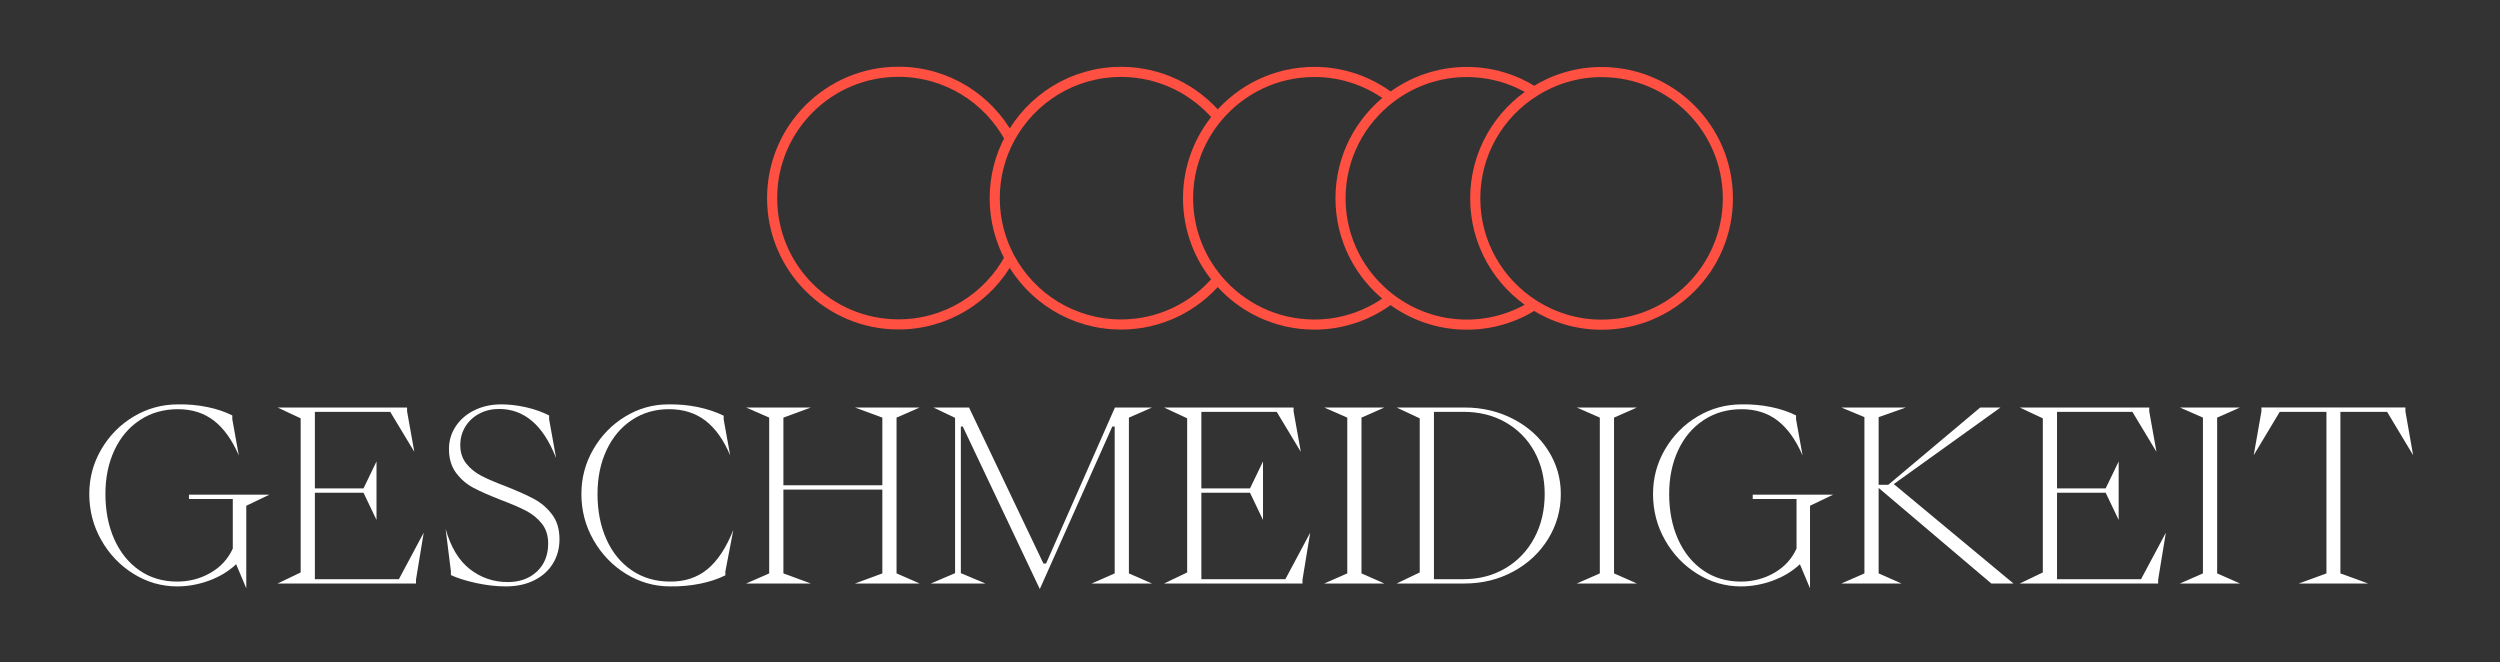
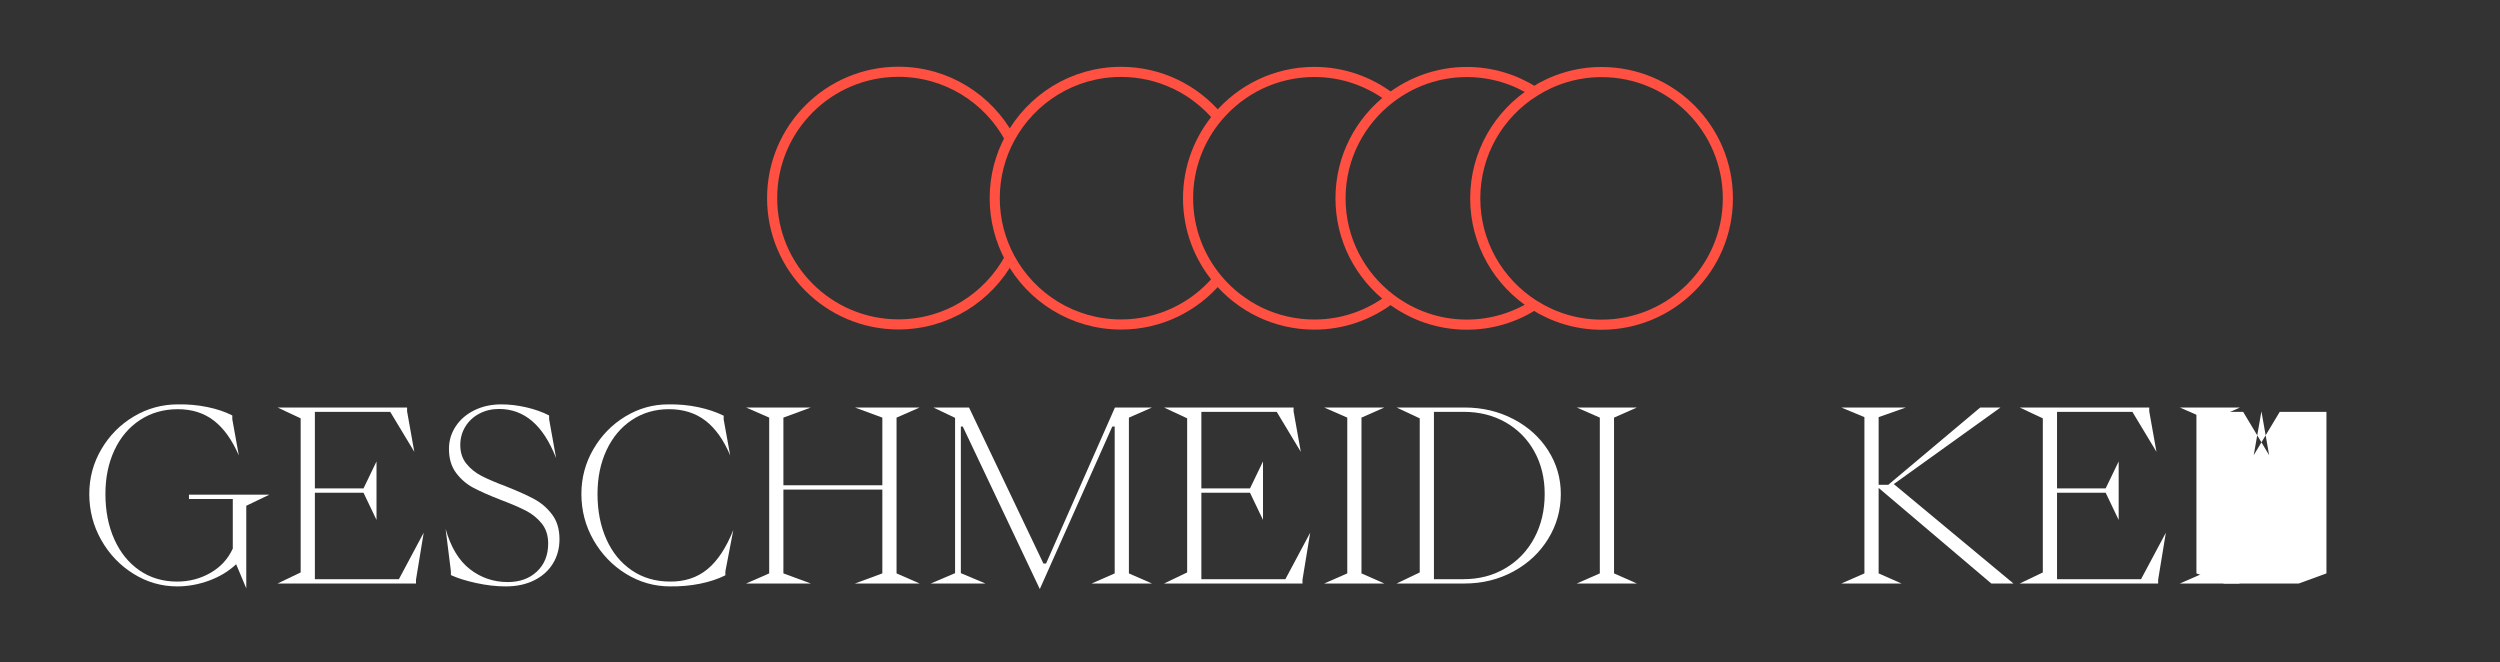
<svg xmlns="http://www.w3.org/2000/svg" id="Livello_2" viewBox="0 0 247.129 65.488">
  <rect x="0" y="0" width="247.129" height="65.488" fill="#333333" stroke="none" />
  <defs>
    <style>.cls-1,.cls-2{fill:none;}.cls-3{fill:#fff;}.cls-2{stroke:#ff5042;stroke-miterlimit:10;}</style>
  </defs>
  <g id="Livello_1-2">
    <g>
      <g>
        <path class="cls-3" d="M23.344,55.777c-.746,.698-1.639,1.237-2.678,1.618s-2.091,.571-3.153,.571c-1.539,0-2.976-.413-4.308-1.238-1.333-.825-2.396-1.936-3.189-3.332-.794-1.396-1.19-2.919-1.19-4.569,0-1.586,.396-3.059,1.19-4.415,.793-1.356,1.86-2.436,3.201-3.237,1.34-.801,2.804-1.202,4.391-1.202,.983-.016,1.943,.071,2.88,.262s1.762,.468,2.476,.833v.381l.643,3.57c-.667-1.539-1.487-2.685-2.464-3.439-.976-.753-2.162-1.13-3.558-1.13-1.412,0-2.662,.357-3.749,1.071s-1.928,1.706-2.522,2.975-.893,2.713-.893,4.332c0,1.682,.294,3.177,.881,4.486s1.416,2.333,2.487,3.07c1.07,.738,2.312,1.106,3.725,1.106,1.189,0,2.284-.286,3.284-.857,1-.571,1.737-1.372,2.213-2.404v-4.903h-4.331v-.428h7.949l-2.285,1.095v8.164l-.999-2.38Z" />
        <path class="cls-3" d="M41.122,57.681h-13.686l2.285-1.095v-15.232l-2.285-1.071h12.805v.381l.714,3.999-2.38-3.951h-7.449v7.568h4.808l1.285-2.666v5.783l-1.285-2.689h-4.808v8.544h8.306l2.452-4.594-.762,4.641v.381Z" />
        <path class="cls-3" d="M47.071,57.634c-1.016-.222-1.849-.484-2.499-.786v-.381l-.523-4.189c.508,1.809,1.309,3.138,2.403,3.987,1.096,.849,2.341,1.273,3.737,1.273,1.189,0,2.153-.349,2.892-1.047,.737-.698,1.106-1.619,1.106-2.761,0-.793-.21-1.452-.631-1.976-.42-.523-.937-.944-1.547-1.261-.611-.317-1.439-.674-2.487-1.071-1.142-.444-2.051-.845-2.725-1.202-.675-.357-1.246-.849-1.714-1.476-.468-.626-.702-1.416-.702-2.368,0-.825,.227-1.575,.679-2.249s1.07-1.202,1.856-1.583c.785-.38,1.661-.571,2.63-.571,.793,0,1.61,.095,2.451,.286s1.603,.46,2.285,.809v.381l.689,3.832c-.65-1.65-1.443-2.872-2.38-3.665s-2.022-1.19-3.261-1.19c-.714,0-1.364,.155-1.951,.464-.587,.31-1.047,.738-1.381,1.285-.333,.547-.499,1.154-.499,1.821,0,.73,.202,1.345,.606,1.845,.404,.5,.908,.904,1.512,1.214,.603,.309,1.412,.654,2.428,1.035,1.157,.46,2.082,.877,2.772,1.25,.69,.373,1.276,.88,1.761,1.523s.727,1.456,.727,2.439c0,.905-.219,1.71-.655,2.416s-1.055,1.257-1.856,1.654c-.801,.396-1.733,.595-2.796,.595-.937,0-1.912-.111-2.928-.333Z" />
        <path class="cls-3" d="M61.887,56.729c-1.341-.825-2.412-1.936-3.213-3.332-.802-1.396-1.202-2.919-1.202-4.569,0-1.586,.393-3.059,1.179-4.415,.785-1.356,1.836-2.436,3.153-3.237,1.316-.801,2.736-1.202,4.26-1.202,1.031-.016,2.015,.075,2.951,.273,.937,.199,1.777,.48,2.523,.845v.38l.643,3.546c-.651-1.539-1.468-2.685-2.452-3.439-.983-.753-2.182-1.13-3.594-1.13-1.38,0-2.605,.357-3.677,1.071s-1.904,1.706-2.499,2.975-.893,2.713-.893,4.332c0,1.682,.294,3.177,.881,4.486s1.424,2.333,2.511,3.07,2.345,1.106,3.772,1.106c1.443,.016,2.669-.384,3.677-1.202s1.868-2.114,2.582-3.892l-.785,4.094v.381c-.729,.365-1.566,.643-2.511,.833s-1.932,.277-2.963,.262c-1.556,0-3.003-.413-4.344-1.238Z" />
        <path class="cls-3" d="M73.751,57.681l2.285-1v-15.399l-2.285-1h6.402l-2.713,1v6.688h9.781v-6.688l-2.713-1h6.402l-2.285,1v15.399l2.285,1h-6.402l2.713-1v-8.283h-9.781v8.283l2.713,1h-6.402Z" />
        <path class="cls-3" d="M109.951,42.163l-7.164,16.065-7.615-16.065h-.19v14.494l2.427,1.023h-5.402l2.404-1.023v-15.351l-2.143-1.023h3.522l7.354,15.422h.262l6.807-15.422h3.665l-2.284,1v15.399l2.284,1h-5.974l2.285-1v-14.518h-.238Z" />
        <path class="cls-3" d="M128.753,57.681h-13.686l2.285-1.095v-15.232l-2.285-1.071h12.805v.381l.714,3.999-2.38-3.951h-7.449v7.568h4.808l1.285-2.666v5.783l-1.285-2.689h-4.808v8.544h8.306l2.452-4.594-.762,4.641v.381Z" />
        <path class="cls-3" d="M130.895,57.681l2.285-1v-15.399l-2.285-1h5.95l-2.261,1v15.399l2.261,1h-5.95Z" />
        <path class="cls-3" d="M138.058,57.681l2.285-1.095v-15.232l-2.285-1.071h6.712c1.761,0,3.371,.381,4.831,1.143s2.606,1.797,3.439,3.106,1.249,2.741,1.249,4.296c0,1.603-.416,3.082-1.249,4.438-.833,1.357-1.979,2.432-3.439,3.225s-3.07,1.19-4.831,1.19h-6.712Zm6.616-.428c1.539,0,2.92-.361,4.142-1.083,1.222-.722,2.174-1.722,2.856-2.999,.682-1.277,1.023-2.725,1.023-4.343,0-1.571-.342-2.971-1.023-4.201-.683-1.229-1.631-2.19-2.845-2.88-1.214-.69-2.59-1.035-4.129-1.035h-2.951v16.541h2.927Z" />
        <path class="cls-3" d="M155.86,57.681l2.285-1v-15.399l-2.285-1h5.95l-2.261,1v15.399l2.261,1h-5.95Z" />
-         <path class="cls-3" d="M177.923,55.777c-.746,.698-1.639,1.237-2.678,1.618s-2.091,.571-3.153,.571c-1.539,0-2.976-.413-4.308-1.238-1.333-.825-2.396-1.936-3.189-3.332-.794-1.396-1.19-2.919-1.19-4.569,0-1.586,.396-3.059,1.19-4.415,.793-1.356,1.86-2.436,3.201-3.237,1.34-.801,2.804-1.202,4.391-1.202,.983-.016,1.943,.071,2.88,.262s1.762,.468,2.476,.833v.381l.643,3.57c-.667-1.539-1.487-2.685-2.464-3.439-.976-.753-2.162-1.13-3.558-1.13-1.412,0-2.662,.357-3.749,1.071s-1.928,1.706-2.522,2.975-.893,2.713-.893,4.332c0,1.682,.294,3.177,.881,4.486s1.416,2.333,2.487,3.07c1.07,.738,2.312,1.106,3.725,1.106,1.189,0,2.284-.286,3.284-.857,1-.571,1.737-1.372,2.213-2.404v-4.903h-4.331v-.428h7.949l-2.285,1.095v8.164l-.999-2.38Z" />
        <path class="cls-3" d="M182.016,57.681l2.285-1v-15.446l-2.285-.952h6.379l-2.689,.952v6.688h.952l9.091-7.64h2l-10.544,7.568,11.829,9.83h-2.189l-11.139-9.449v8.449l2.261,1h-5.95Z" />
        <path class="cls-3" d="M213.337,57.681h-13.686l2.285-1.095v-15.232l-2.285-1.071h12.805v.381l.714,3.999-2.38-3.951h-7.449v7.568h4.808l1.285-2.666v5.783l-1.285-2.689h-4.808v8.544h8.306l2.452-4.594-.762,4.641v.381Z" />
        <path class="cls-3" d="M215.479,57.681l2.285-1v-15.399l-2.285-1h5.95l-2.261,1v15.399l2.261,1h-5.95Z" />
-         <path class="cls-3" d="M227.235,57.681l2.737-1v-15.97h-4.617l-2.57,4.284,.761-4.332v-.381h14.232v.381l.762,4.332-2.57-4.284h-4.617v15.97l2.737,1h-6.854Z" />
+         <path class="cls-3" d="M227.235,57.681l2.737-1v-15.97h-4.617l-2.57,4.284,.761-4.332v-.381v.381l.762,4.332-2.57-4.284h-4.617v15.97l2.737,1h-6.854Z" />
      </g>
      <g>
        <path class="cls-2" d="M151.662,9.058c-3.499,2.211-5.83,6.102-5.832,10.547-.002,4.445,2.326,8.338,5.823,10.552,1.928,1.221,4.207,1.939,6.658,1.94,6.896,.003,12.489-5.585,12.492-12.481s-5.585-12.49-12.481-12.493c-2.451-.001-4.731,.715-6.66,1.934h0Z" />
        <path class="cls-2" d="M151.654,30.157c-1.929,1.219-4.209,1.935-6.66,1.934-2.834,0-5.439-.958-7.534-2.55-3.002-2.282-4.949-5.88-4.947-9.942s1.951-7.659,4.955-9.938c2.096-1.59,4.702-2.545,7.536-2.543,2.451,.001,4.73,.719,6.659,1.94" />
        <path class="cls-2" d="M137.46,29.541c-2.096,1.59-4.702,2.545-7.536,2.544-3.836-.002-7.264-1.737-9.554-4.46-1.826-2.172-2.929-4.972-2.928-8.032s1.107-5.859,2.934-8.029c2.292-2.722,5.721-4.454,9.557-4.452,2.834,.001,5.439,.958,7.534,2.55" />
        <path class="cls-2" d="M120.37,27.625c-2.292,2.722-5.721,4.454-9.557,4.452-4.76-.002-8.894-2.668-11-6.586-.945-1.759-1.483-3.769-1.482-5.905s.54-4.146,1.487-5.904c2.109-3.917,6.245-6.579,11.005-6.577,3.836,.002,7.264,1.736,9.554,4.46" />
        <path class="cls-2" d="M99.818,13.681c-2.105-3.918-6.24-6.584-11-6.586-6.896-.003-12.489,5.585-12.492,12.481s5.585,12.489,12.482,12.492c4.76,.002,8.896-2.661,11.005-6.577" />
      </g>
      <rect class="cls-1" width="247.129" height="59.312" />
    </g>
  </g>
</svg>